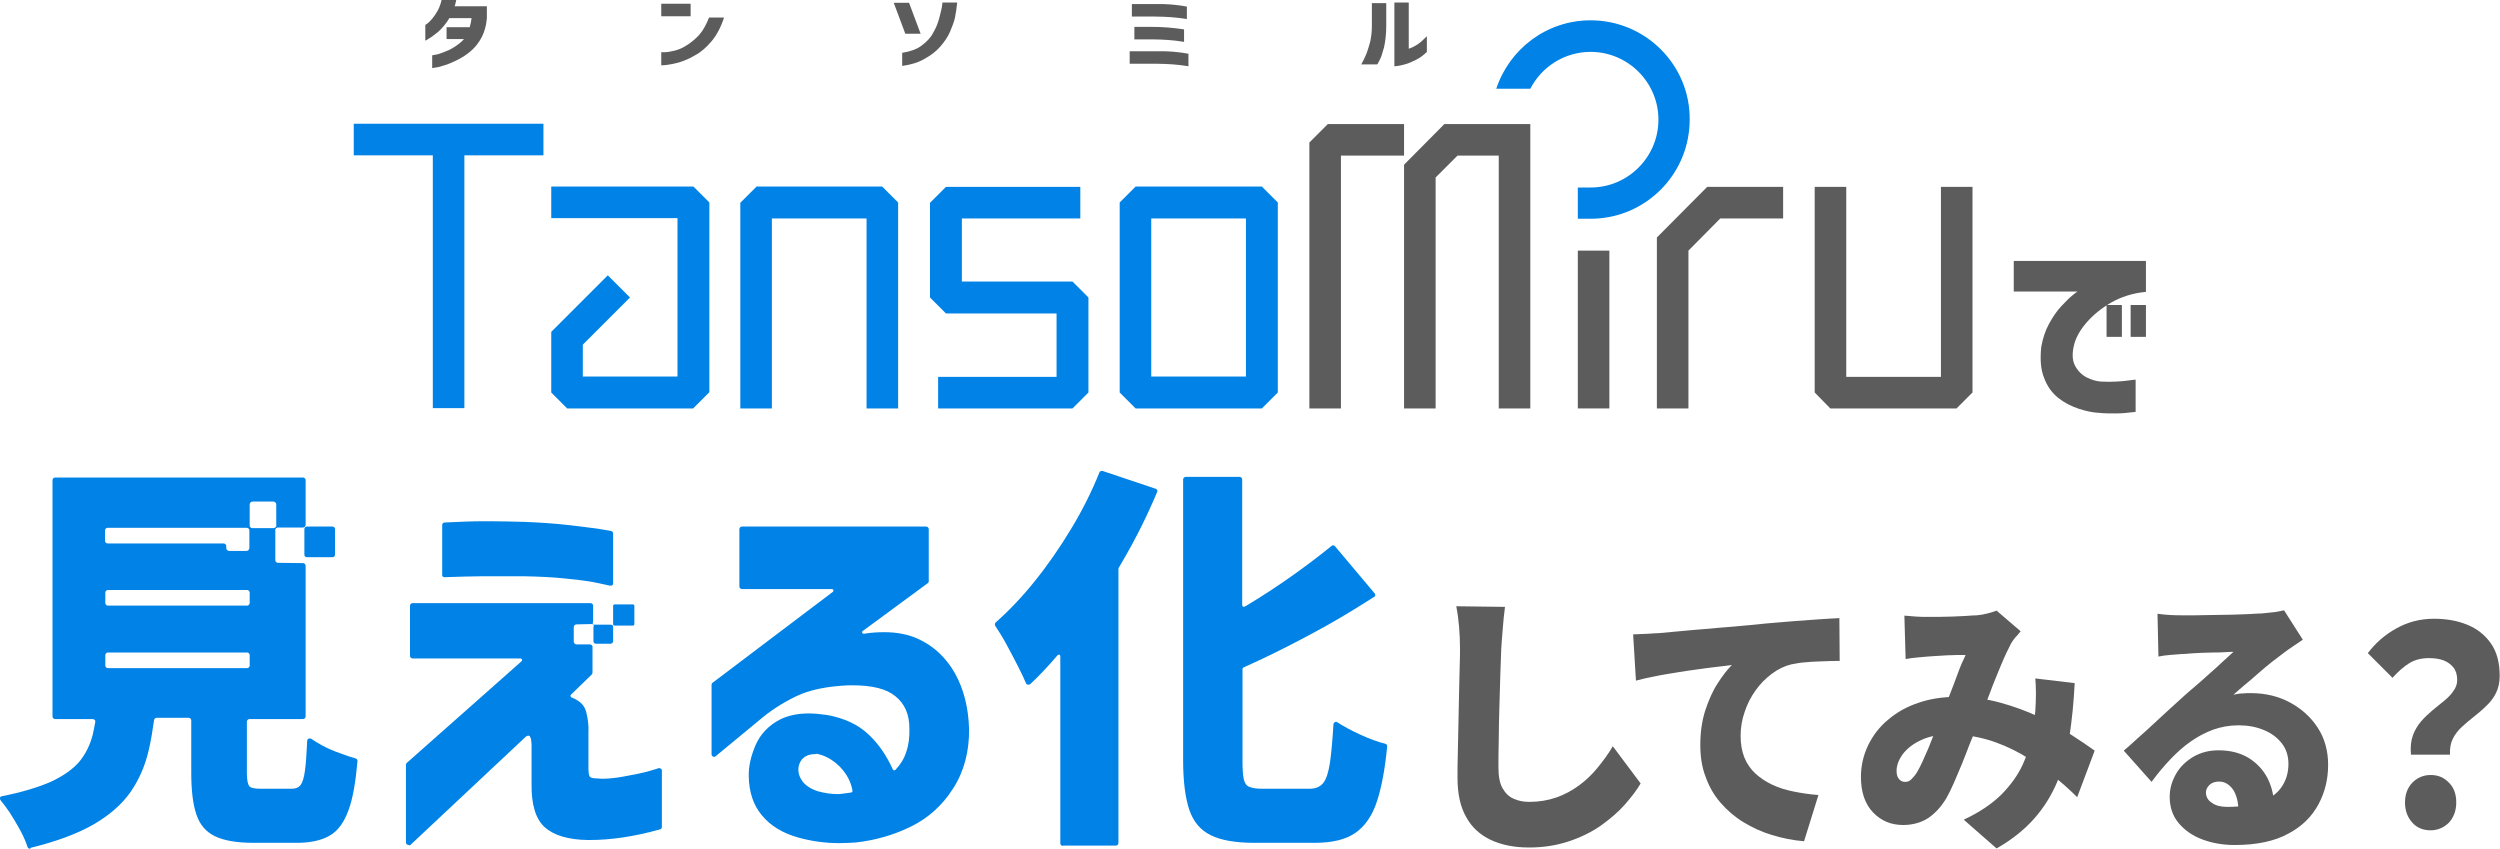
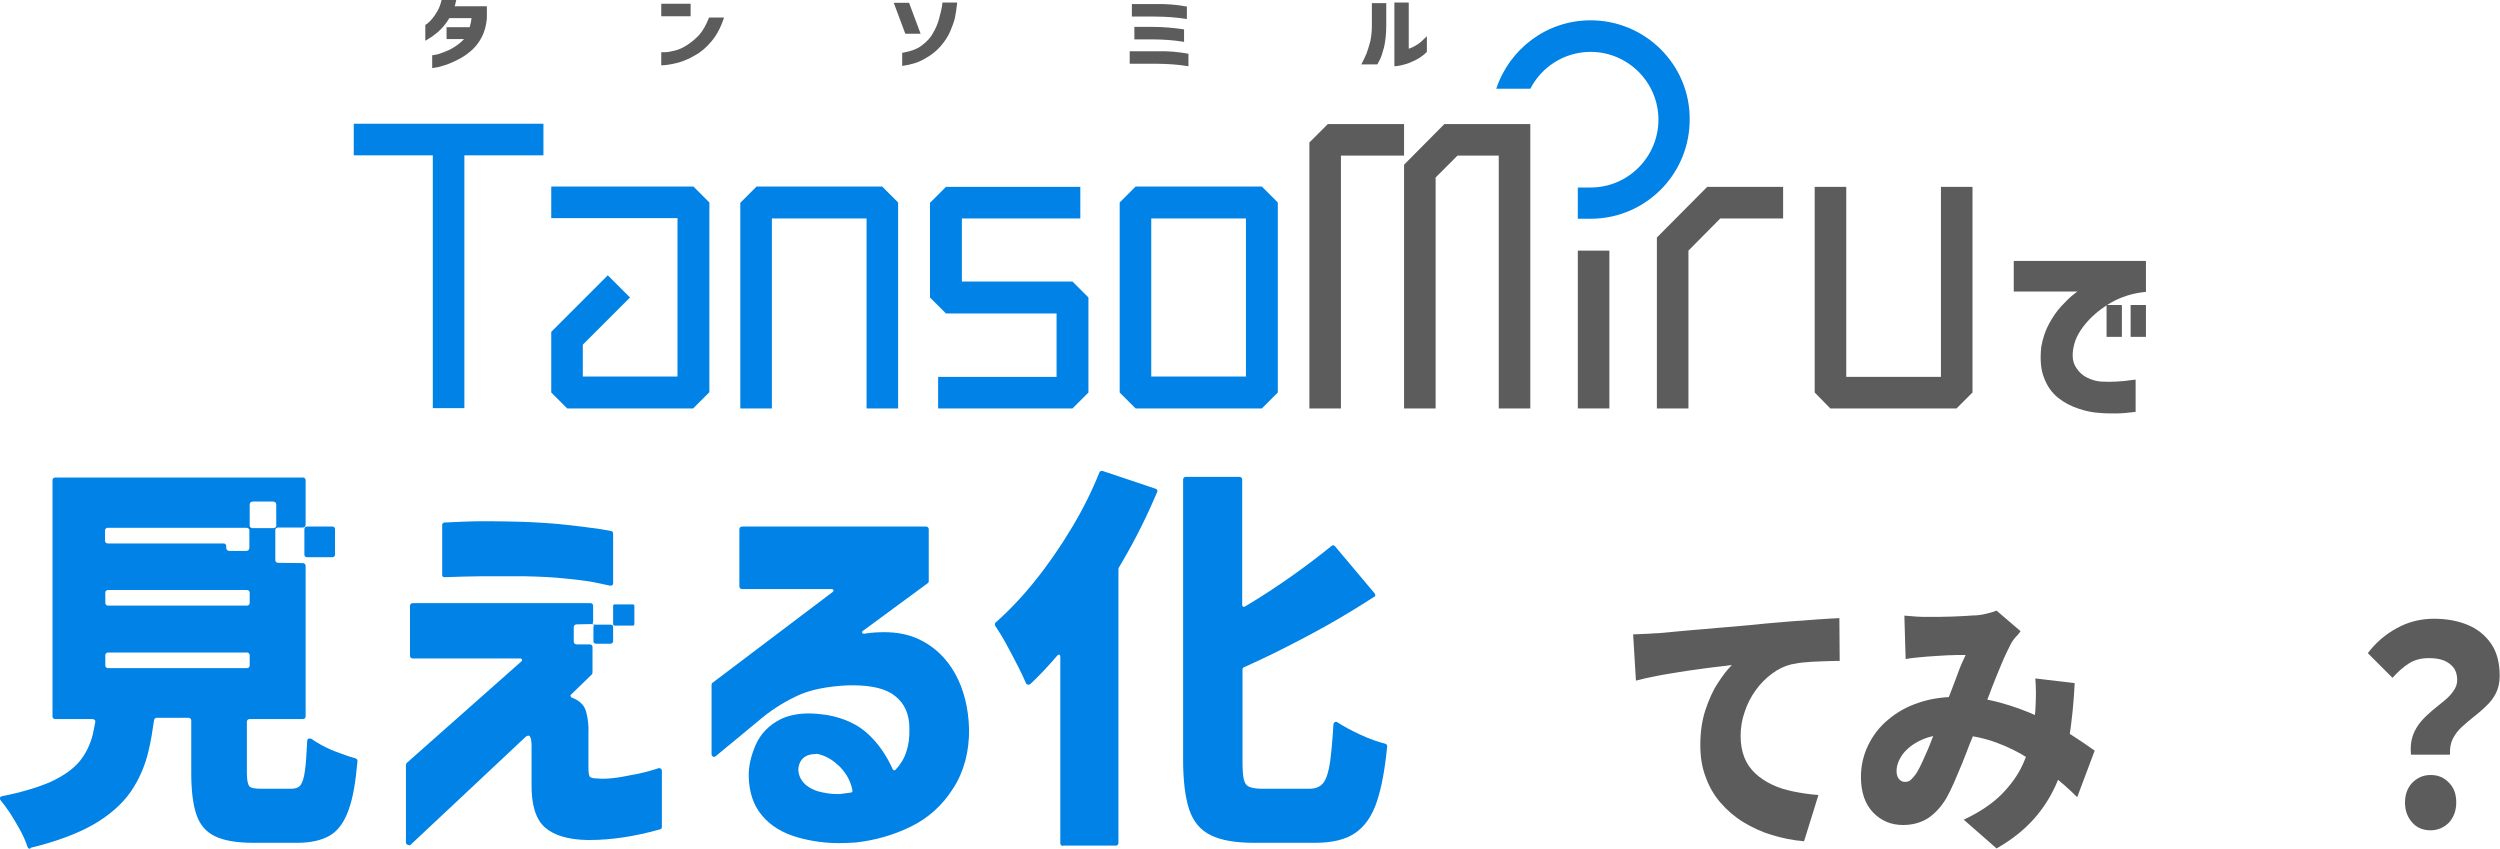
<svg xmlns="http://www.w3.org/2000/svg" version="1.1" id="レイヤー_1" x="0px" y="0px" viewBox="0 0 800 271.6" style="enable-background:new 0 0 800 271.6;" xml:space="preserve">
  <style type="text/css">
	.st0{fill:#5C5C5C;}
	.st1{fill:#0082E6;}
</style>
  <g>
    <g>
      <g>
        <g>
          <polygon class="st0" points="530.2,130.7 540.3,130.7 540.3,80.2 550.5,69.9 570.6,69.9 570.6,59.8 546.3,59.8 530.2,76     " />
        </g>
        <rect x="504.9" y="80.2" class="st0" width="10.1" height="50.5" />
        <path class="st1" d="M509,6.5c-14.1,0-26,9.2-30.2,21.9h10.9c3.6-7,10.9-11.8,19.3-11.8c11.9,0,21.7,9.7,21.7,21.7     c0,11.9-9.7,21.7-21.7,21.7h-4.1V70h4.1c9.2,0,17.4-3.9,23.2-10.1c5.3-5.7,8.5-13.3,8.5-21.7C540.8,20.7,526.5,6.5,509,6.5z" />
        <polygon class="st0" points="424.9,39.7 419,45.6 419,45.6 419,130.7 429.1,130.7 429.1,49.8 429.1,49.8 429.1,49.8 449.3,49.8      449.3,39.7 424.9,39.7    " />
        <polygon class="st0" points="449.3,130.7 459.4,130.7 459.4,56.8 466.4,49.8 479.6,49.8 479.6,130.7 489.7,130.7 489.7,39.7      462.2,39.7 449.3,52.7    " />
        <g>
          <polygon class="st0" points="626.1,130.7 631.2,125.6 631.2,59.8 621.1,59.8 621.1,120.6 590.8,120.6 590.8,59.8 580.7,59.8       580.7,125.6 585.7,130.7     " />
        </g>
        <path class="st1" d="M173.9,49.7h-25.3v80.9h-10.1V49.7h-25.3V39.6h60.7V49.7z M242,59.8l-5.1,5.1v65.8h10.1V69.9h30.3v60.8h10.1     V64.8l-5.1-5.1H242z M358.3,64.8l5.1-5.1h40.4l5.1,5.1v60.8l-5.1,5.1h-40.4l-5.1-5.1V64.8z M368.4,120.5h30.3V69.9h-30.3V120.5z      M221.9,130.6l5.1-5.1V64.8l-5.1-5.1h-45.5v10.1h40.4v50.7h-30.3v-10.2l15.1-15.1l-7.1-7.1l-18.1,18.1v19.4l5.1,5.1H221.9z      M297.6,95.2l5.1,5.1h35.4v20.3h-37.9v10.1h43l0.7-0.7l4.4-4.4V95.2l-5.1-5.1h-35.4V69.9h37.9V59.8h-43l-5.1,5.1V95.2z" />
      </g>
      <g>
        <path class="st0" d="M141.3,0h4.7c-0.1,0.5-0.2,0.9-0.3,1.3c-0.1,0.4-0.2,0.6-0.2,0.7h10.3v3.9c-0.2,2.3-0.8,4.4-1.7,6.1     c-0.9,1.7-2.1,3.2-3.4,4.3c-1.4,1.2-2.8,2.1-4.2,2.8c-1.4,0.7-2.7,1.3-4,1.7c-1.2,0.4-2.2,0.7-3,0.8c-0.8,0.1-1.2,0.2-1.2,0.2     v-4.1c0,0,0.4-0.1,1.1-0.2c0.7-0.1,1.6-0.4,2.6-0.8c1.1-0.4,2.2-0.9,3.3-1.6c1.1-0.7,2.2-1.5,3.2-2.6h-5.6V8.7h7.4     c0.3-1,0.5-2,0.6-2.9h-7.1c-1.2,2-2.5,3.4-3.6,4.4c-1.2,0.9-2.1,1.7-2.9,2.1c-0.7,0.5-1.1,0.7-1.2,0.7V8c0,0,0.2-0.2,0.7-0.5     c0.4-0.3,0.9-0.8,1.5-1.5s1.1-1.5,1.7-2.5C140.5,2.6,141,1.4,141.3,0z" />
        <path class="st0" d="M211.6,5.2v-4h9.4v4H211.6z M226.9,5.6h4.8c-1,3.1-2.4,5.7-4,7.6c-1.7,2-3.4,3.5-5.3,4.5     c-1.8,1.1-3.6,1.8-5.2,2.3c-1.6,0.4-3,0.7-4,0.8c-1,0.1-1.6,0.1-1.6,0.1v-4.2c0,0,0.4,0,1.2,0c0.8,0,1.8-0.2,3.1-0.5     c1.3-0.3,2.6-0.9,4-1.8c1.4-0.9,2.7-2,3.9-3.3C225,9.7,226,7.9,226.9,5.6z" />
        <path class="st0" d="M290.9,0.9l3.7,9.9h-4.9l-3.7-9.9H290.9z M288.7,21.1v-4.2c2.5-0.4,4.6-1.1,6.2-2.3c1.6-1.2,2.9-2.5,3.7-4.1     c0.9-1.5,1.5-3,1.9-4.5c0.4-1.5,0.7-2.7,0.9-3.7c0.1-1,0.2-1.5,0.2-1.5h4.7c-0.2,1.8-0.4,3.4-0.7,4.8c-0.3,1.4-0.9,2.9-1.6,4.6     c-0.7,1.6-1.8,3.2-3.1,4.7c-1.3,1.5-3,2.8-5,3.9C293.9,20,291.5,20.7,288.7,21.1z" />
        <path class="st0" d="M380.3,17.2v4c-1.8-0.3-3.5-0.5-5-0.6c-1.5-0.1-3.3-0.2-5.2-0.2h-8.6v-4h8.6     C373.7,16.3,377.1,16.6,380.3,17.2z M379.8,2.1v4c-1.8-0.3-3.5-0.5-5-0.6c-1.5-0.1-3.3-0.2-5.2-0.2h-7.4v-4h7.4     C373.1,1.2,376.6,1.5,379.8,2.1z M378.9,9.4v4c-1.8-0.3-3.5-0.5-5-0.6c-1.5-0.1-3.3-0.2-5.2-0.2h-5.7v-4h5.7     C372.2,8.6,375.6,8.9,378.9,9.4z" />
        <path class="st0" d="M440.7,20.6h-5.1c0.7-1.2,1.2-2.4,1.7-3.5c0.4-1.1,0.8-2.4,1.2-3.9c0.3-1.5,0.5-3.1,0.5-4.9V1h4.6v7.3     c0,2.7-0.3,5-0.7,6.8c-0.5,1.8-0.9,3.2-1.4,4.1C441,20.1,440.8,20.6,440.7,20.6z M456.6,11.6v5c-1.1,1.1-2.2,1.9-3.4,2.5     c-1.2,0.6-2.3,1.1-3.3,1.4c-1,0.3-1.9,0.5-2.6,0.6c-0.7,0.1-1.1,0.1-1.1,0.1V0.8h4.6v14.8c0.6-0.2,1.3-0.5,2-0.9     c0.7-0.4,1.3-0.8,1.9-1.3C455.2,12.9,455.9,12.3,456.6,11.6z" />
      </g>
      <g>
        <path class="st0" d="M644.4,83.5h42.3v9.9c-4.3,0.4-7.9,1.6-11.1,3.4c-3.1,1.8-5.7,3.9-7.8,6.3c-2.1,2.4-3.4,4.7-4,6.9     c-0.8,2.9-0.7,5.3,0.2,7c0.9,1.7,2.2,3,3.8,3.8c1.6,0.8,3.1,1.2,4.5,1.3c1.7,0.1,3.4,0.1,5,0c1.6-0.1,3-0.2,4.2-0.4     c1.2-0.2,1.9-0.2,1.9-0.2v10.3c-2.4,0.3-4.5,0.5-6.3,0.5c-1.8,0-3.7,0-5.6-0.2c-1.8-0.1-3.9-0.5-6.3-1.3     c-2.4-0.8-4.6-1.9-6.6-3.5c-2-1.6-3.5-3.7-4.5-6.4c-1.1-2.7-1.3-6-0.9-9.9c0.5-2.8,1.3-5.2,2.5-7.4c1.2-2.2,2.5-4.1,3.9-5.6     c1.4-1.5,2.6-2.7,3.6-3.5c1-0.8,1.5-1.2,1.6-1.2h-20.4V83.5z M674.1,107.8V97.6h4.9v10.2H674.1z M681.8,107.8V97.6h4.9v10.2     H681.8z" />
      </g>
    </g>
    <g>
      <g>
-         <path class="st0" d="M481.6,194.2c-0.3,2.1-0.5,4.3-0.7,6.8c-0.2,2.5-0.4,4.7-0.5,6.6c-0.1,2.3-0.2,5.1-0.3,8.4     c-0.1,3.3-0.2,6.8-0.3,10.4c-0.1,3.6-0.2,7.1-0.2,10.5c-0.1,3.4-0.1,6.3-0.1,8.7c0,2.8,0.4,5,1.3,6.6c0.9,1.6,2.1,2.8,3.6,3.4     c1.5,0.7,3.2,1,5,1c3.1,0,6-0.5,8.6-1.4c2.6-0.9,5-2.2,7.2-3.8c2.2-1.6,4.2-3.5,6-5.7c1.8-2.2,3.5-4.5,4.9-6.9l8.9,11.9     c-1.2,2.1-2.9,4.3-5,6.7c-2.1,2.4-4.7,4.6-7.6,6.7c-3,2.1-6.4,3.8-10.3,5.1c-3.9,1.3-8.1,2-12.8,2c-4.7,0-8.7-0.8-12.2-2.4     c-3.4-1.6-6.1-4-7.9-7.3c-1.9-3.3-2.8-7.5-2.8-12.6c0-2.2,0-4.8,0.1-7.9c0.1-3,0.1-6.2,0.2-9.5c0.1-3.3,0.1-6.5,0.2-9.7     c0.1-3.2,0.1-6,0.2-8.5c0.1-2.5,0.1-4.4,0.1-5.7c0-2.4-0.1-4.8-0.3-7.1c-0.2-2.3-0.5-4.5-0.9-6.5L481.6,194.2z" />
        <path class="st0" d="M522.6,203c1.6-0.1,3.2-0.1,4.8-0.2c1.6-0.1,2.7-0.2,3.5-0.2c1.9-0.2,4-0.4,6.5-0.6c2.4-0.2,5.1-0.5,8-0.7     c2.9-0.3,6-0.5,9.4-0.8c3.3-0.3,6.8-0.6,10.5-1c2.7-0.2,5.5-0.5,8.3-0.7c2.9-0.2,5.6-0.4,8.2-0.6c2.6-0.2,4.9-0.3,6.8-0.4     l0.1,13.7c-1.4,0-3,0-4.9,0.1c-1.9,0.1-3.7,0.1-5.6,0.3c-1.9,0.1-3.5,0.4-5,0.7c-2.1,0.5-4.2,1.5-6.2,3c-2,1.5-3.7,3.2-5.2,5.3     c-1.5,2.1-2.7,4.4-3.5,6.9c-0.9,2.5-1.3,5.1-1.3,7.7c0,2.6,0.4,4.9,1.2,6.9c0.8,2,2,3.7,3.5,5.1c1.5,1.4,3.3,2.6,5.4,3.6     c2.1,1,4.4,1.7,6.9,2.2c2.5,0.5,5.1,0.9,7.9,1.1l-4.6,14.8c-3.6-0.3-7-1-10.3-2c-3.3-1-6.3-2.4-9.1-4.1c-2.8-1.7-5.2-3.8-7.3-6.2     c-2.1-2.4-3.7-5.2-4.8-8.3c-1.2-3.1-1.7-6.5-1.7-10.2c0-4,0.5-7.7,1.6-11.1c1.1-3.3,2.4-6.3,4-8.7c1.6-2.5,3.1-4.4,4.5-5.8     c-1.4,0.2-3,0.4-4.9,0.6c-1.9,0.2-3.9,0.5-6.1,0.8c-2.2,0.3-4.4,0.6-6.7,1c-2.3,0.4-4.5,0.7-6.8,1.2c-2.2,0.4-4.3,0.9-6.2,1.4     L522.6,203z" />
        <path class="st0" d="M609.4,197c1.1,0.1,2.4,0.2,3.7,0.3c1.4,0.1,2.5,0.1,3.3,0.1c1.2,0,2.6,0,4,0c1.4,0,2.9-0.1,4.4-0.1     c1.5-0.1,2.9-0.1,4.3-0.2c1.4-0.1,2.5-0.2,3.5-0.2c1.1-0.1,2.3-0.3,3.4-0.6c1.2-0.3,2.1-0.6,2.9-0.9l7.7,6.6     c-0.6,0.8-1.2,1.5-1.8,2.1c-0.5,0.6-1,1.3-1.3,1.9c-0.9,1.7-2,4-3.2,6.9c-1.2,2.9-2.5,6-3.7,9.3c-1.3,3.3-2.5,6.5-3.8,9.6     c-0.8,2.1-1.6,4.2-2.5,6.3c-0.8,2.2-1.7,4.3-2.5,6.4c-0.9,2.1-1.7,4-2.5,5.9c-0.8,1.8-1.6,3.5-2.4,4.9c-1.7,2.9-3.7,5-5.9,6.5     c-2.2,1.4-4.9,2.2-8,2.2c-3.8,0-7-1.3-9.6-4c-2.6-2.7-3.9-6.5-3.9-11.4c0-3.6,0.8-7,2.3-10.1c1.5-3.1,3.6-5.9,6.4-8.2     c2.7-2.3,6-4.2,9.7-5.4c3.7-1.3,7.8-1.9,12.2-1.9c4.8,0,9.4,0.6,13.8,1.8c4.4,1.2,8.5,2.7,12.4,4.5c3.8,1.8,7.2,3.7,10.3,5.7     c3.1,2,5.6,3.7,7.7,5.2l-5.6,14.9c-2.5-2.5-5.3-5-8.3-7.3c-3-2.4-6.2-4.5-9.6-6.5c-3.4-1.9-7-3.5-10.8-4.6     c-3.8-1.1-7.8-1.7-11.9-1.7c-3.6,0-6.7,0.6-9.3,1.8c-2.6,1.2-4.5,2.7-5.9,4.5c-1.3,1.8-2,3.6-2,5.4c0,1.2,0.3,2.1,0.8,2.6     c0.5,0.6,1.1,0.9,1.9,0.9c0.8,0,1.4-0.2,1.9-0.7c0.5-0.5,1.2-1.2,1.9-2.3c0.6-1,1.2-2.2,1.8-3.5c0.6-1.3,1.2-2.8,1.9-4.3     c0.6-1.6,1.3-3.2,1.9-4.8c0.6-1.7,1.3-3.3,2-5c0.9-2.2,1.8-4.6,2.8-7c0.9-2.4,1.9-4.8,2.7-7.1s1.7-4.2,2.5-5.9     c-0.8,0-1.7,0-2.7,0c-1,0-2.1,0.1-3.2,0.1c-1.1,0.1-2.2,0.1-3.3,0.2c-1.1,0.1-2.1,0.1-3,0.2c-0.8,0.1-1.9,0.2-3.3,0.3     c-1.4,0.1-2.6,0.3-3.7,0.5L609.4,197z M663.9,218.6c-0.3,6.2-0.9,11.9-1.7,17.2c-0.8,5.2-2.1,10-3.9,14.4     c-1.8,4.3-4.3,8.3-7.4,11.8c-3.1,3.5-7.1,6.7-12,9.5l-10.5-9.2c5.1-2.4,9.1-5.1,12.2-8.2c3-3.1,5.2-6.2,6.7-9.5     c1.5-3.3,2.5-6.4,3-9.4c0.5-3,0.8-5.6,1-7.7c0.1-1.9,0.2-3.8,0.2-5.6c0-1.8-0.1-3.4-0.2-4.8L663.9,218.6z" />
-         <path class="st0" d="M690.4,196.4c1.2,0.2,2.6,0.3,4,0.4c1.4,0.1,2.8,0.1,4.2,0.1c0.9,0,2.1,0,3.8,0c1.7,0,3.5-0.1,5.6-0.1     c2.1,0,4.1-0.1,6.2-0.1c2.1-0.1,3.9-0.1,5.6-0.2c1.7-0.1,3-0.2,4-0.2c1.9-0.2,3.5-0.4,4.6-0.5c1.2-0.2,2-0.4,2.5-0.5l6,9.4     c-1,0.7-2.1,1.4-3.1,2.1c-1,0.7-2.1,1.4-3.1,2.2c-1.1,0.8-2.4,1.8-3.8,2.9c-1.4,1.1-2.8,2.3-4.3,3.6c-1.4,1.3-2.9,2.5-4.2,3.6     c-1.4,1.2-2.6,2.2-3.7,3.2c1.1-0.2,2-0.4,2.9-0.4c0.9-0.1,1.8-0.1,2.7-0.1c4.6,0,8.8,1,12.5,3c3.7,2,6.7,4.7,8.9,8.1     c2.2,3.4,3.3,7.4,3.3,11.8c0,4.6-1,8.8-3.1,12.7c-2.1,3.9-5.3,7.1-9.7,9.4c-4.4,2.4-10.1,3.6-17.1,3.6c-3.8,0-7.2-0.6-10.4-1.8     c-3.2-1.2-5.7-3-7.6-5.3c-1.9-2.3-2.8-5.1-2.8-8.3c0-2.6,0.7-5,2-7.3c1.3-2.3,3.2-4.1,5.5-5.5c2.4-1.4,5.1-2.1,8.1-2.1     c3.8,0,6.9,0.8,9.6,2.4c2.6,1.6,4.7,3.8,6.1,6.5c1.4,2.8,2.1,5.8,2.1,9.1l-11.4,1.5c0-2.9-0.6-5.2-1.7-6.9     c-1.2-1.7-2.7-2.6-4.5-2.6c-1.3,0-2.4,0.4-3.1,1.1c-0.7,0.7-1.1,1.5-1.1,2.4c0,1.3,0.6,2.5,1.9,3.3c1.2,0.9,2.9,1.3,4.9,1.3     c4.5,0,8.2-0.6,11.1-1.7c2.9-1.1,5-2.7,6.4-4.8c1.4-2.1,2.1-4.5,2.1-7.3c0-2.5-0.7-4.7-2.1-6.5c-1.4-1.8-3.3-3.3-5.8-4.3     c-2.4-1-5.1-1.5-8-1.5c-3,0-5.7,0.5-8.2,1.4c-2.5,0.9-4.9,2.2-7.2,3.8c-2.3,1.6-4.4,3.5-6.5,5.7c-2.1,2.2-4.1,4.6-6,7.2l-8.9-10     c1.3-1.1,2.8-2.4,4.5-4c1.7-1.5,3.5-3.1,5.3-4.8c1.8-1.7,3.6-3.3,5.2-4.8c1.7-1.5,3.1-2.8,4.3-3.9c1.1-1,2.4-2.1,3.8-3.3     c1.4-1.2,2.9-2.5,4.3-3.8c1.5-1.3,2.9-2.6,4.2-3.8c1.3-1.2,2.5-2.3,3.5-3.2c-0.8,0-1.8,0-2.9,0.1c-1.1,0.1-2.3,0.1-3.5,0.1     c-1.2,0-2.5,0.1-3.7,0.1c-1.3,0.1-2.5,0.1-3.6,0.2c-1.1,0.1-2.1,0.2-3,0.2c-1.2,0.1-2.4,0.2-3.8,0.3c-1.3,0.1-2.5,0.3-3.5,0.5     L690.4,196.4z" />
        <path class="st0" d="M771.5,241.3c-0.2-2.2,0-4.2,0.6-5.9c0.6-1.7,1.5-3.2,2.6-4.5c1.1-1.3,2.4-2.5,3.7-3.6     c1.3-1.1,2.6-2.1,3.8-3.1c1.2-1,2.2-2,2.9-3.1c0.8-1.1,1.2-2.2,1.2-3.5c0-1.6-0.4-3-1.2-4c-0.8-1-1.9-1.8-3.2-2.3     c-1.4-0.5-2.9-0.7-4.7-0.7c-2.3,0-4.4,0.5-6.2,1.6c-1.8,1.1-3.6,2.7-5.4,4.7l-7.9-7.9c2.5-3.3,5.6-6,9.3-8c3.6-2,7.6-3,11.8-3     c4,0,7.5,0.6,10.7,1.9c3.2,1.3,5.7,3.3,7.6,6c1.9,2.7,2.8,6.2,2.8,10.4c0,2.1-0.4,3.9-1.2,5.5c-0.8,1.6-1.8,2.9-3.1,4.1     c-1.2,1.2-2.5,2.3-3.9,3.4c-1.4,1.1-2.7,2.2-3.9,3.3c-1.2,1.1-2.2,2.4-2.9,3.8c-0.7,1.4-1,3.1-0.9,5.1H771.5z M777.8,265.7     c-2.4,0-4.4-0.8-5.9-2.5c-1.5-1.7-2.3-3.8-2.3-6.4c0-2.6,0.8-4.7,2.3-6.3c1.6-1.6,3.5-2.5,5.9-2.5c2.4,0,4.3,0.8,5.9,2.5     c1.6,1.6,2.3,3.7,2.3,6.3c0,2.6-0.8,4.7-2.3,6.4C782.1,264.8,780.1,265.7,777.8,265.7z" />
      </g>
      <g>
        <g>
          <g>
            <path class="st1" d="M98.2,168.5c-0.4,0-0.8,0.3-0.8,0.8v8.2c0,0.4,0.3,0.8,0.8,0.8h8.2c0.4,0,0.8-0.3,0.8-0.8v-8.2       c0-0.4-0.3-0.8-0.8-0.8H98.2z" />
          </g>
        </g>
        <g>
          <g>
            <path class="st1" d="M196.7,193.4c-0.3,0-0.5,0.2-0.5,0.5v5.8c0,0.3,0.2,0.5,0.5,0.5h5.8c0.3,0,0.5-0.2,0.5-0.5v-5.8       c0-0.3-0.2-0.5-0.5-0.5H196.7z" />
          </g>
        </g>
        <g>
          <path class="st1" d="M195.3,187.4c-0.1,0-0.1,0-0.2,0c-0.6-0.1-1.6-0.4-3.2-0.7c-2.6-0.6-6.1-1.1-10.3-1.5      c-4.3-0.5-9-0.7-14-0.8c-3.1,0-5.9,0-8.6,0c-3.9,0-7.4,0-10.2,0.1c-6.2,0.2-6.6,0.2-6.6,0.2c-0.2,0-0.4-0.1-0.5-0.2      c-0.2-0.1-0.2-0.4-0.2-0.6V168c0-0.4,0.3-0.8,0.8-0.8c4.3-0.2,8.4-0.4,12.1-0.4c0.8,0,1.6,0,2.4,0c3.3,0,7,0.1,11,0.2      c4.9,0.2,9.6,0.5,13.9,1c4.2,0.5,7.7,0.9,10.3,1.3c1.9,0.3,2.9,0.5,3.5,0.6c0.4,0.1,0.7,0.4,0.7,0.8v16c0,0.2-0.1,0.5-0.3,0.6      C195.7,187.4,195.5,187.4,195.3,187.4z" />
        </g>
        <g>
          <path class="st1" d="M130.7,270.4c-0.1,0-0.2,0-0.3-0.1c-0.3-0.1-0.5-0.4-0.5-0.7v-24.9c0-0.2,0.1-0.4,0.3-0.6l36.7-32.5      c0.2-0.1,0.2-0.4,0.1-0.6c-0.1-0.2-0.3-0.3-0.5-0.3H132c-0.4,0-0.8-0.4-0.8-0.8v-16.1c0-0.4,0.4-0.8,0.8-0.8h57      c0.4,0,0.8,0.4,0.8,0.8v5.1c0,0.1,0,0.2-0.1,0.3c-0.1,0.2,0,0.4,0.1,0.5c0.1,0.1,0.2,0.2,0.4,0.2c0.1,0,0.1,0,0.2,0      c0.1,0,0.1,0,0.2,0l4.8,0c0.2,0,0.4,0.1,0.6,0.2s0.2,0.4,0.2,0.6v4.5c0,0.4-0.4,0.8-0.8,0.8h-4.7c-0.2,0-0.3-0.1-0.5-0.2      c0,0-0.1,0-0.1-0.1c0,0,0-0.1-0.1-0.1c-0.1-0.1-0.1-0.3-0.1-0.5v-4.4c0-0.1,0-0.2,0.1-0.3c0.1-0.2,0-0.4-0.1-0.5      c-0.1-0.1-0.2-0.2-0.4-0.2c-0.1,0-0.1,0-0.2,0c-0.1,0-0.2,0-0.2,0l-4.6,0.1c-0.5,0-0.9,0.4-0.9,0.9v4.6c0,0.5,0.4,0.9,0.9,0.9      h4.3c0.2,0,0.3,0.1,0.5,0.2c0,0,0.1,0,0.1,0.1c0,0,0,0.1,0.1,0.1c0.1,0.1,0.1,0.3,0.1,0.5v7.9c0,0.2,0,0.6-0.2,0.8l-6.7,6.5      c-0.1,0.1-0.2,0.3-0.1,0.5s0.1,0.3,0.3,0.4c2.7,1,4.2,2.6,4.7,4.7c0.6,2.3,0.8,4.5,0.7,6.7v10.9c0,1.5,0.1,2.5,0.4,3      c0.3,0.4,1.1,0.6,2.4,0.6c0.5,0,1,0.1,1.5,0.1c1.9,0,4.2-0.2,6.9-0.7c3.4-0.6,6.4-1.2,8.7-1.9c1.3-0.4,2.1-0.6,2.6-0.8      c0.1,0,0.1,0,0.2,0c0.2,0,0.3,0.1,0.5,0.2c0.2,0.1,0.3,0.4,0.3,0.6v18c0,0.4-0.2,0.7-0.6,0.8c-8.2,2.3-15.7,3.4-22.5,3.4l-0.7,0      c-6.2-0.1-10.8-1.5-13.7-4.1s-4.3-7.3-4.2-13.9v-12.6c0-0.1,0-0.4-0.1-1c0-0.6-0.2-1.1-0.4-1.5c-0.1-0.2-0.3-0.3-0.5-0.3      c-0.2,0-0.5,0.1-0.8,0.3l-37.2,34.9C131.1,270.4,130.9,270.4,130.7,270.4z" />
        </g>
        <g>
          <path class="st1" d="M268.5,269.8c-4.4,0-8.8-0.6-13.1-1.8c-5-1.4-8.9-3.8-11.6-7.1c-2.7-3.2-4.1-7.4-4.2-12.4      c-0.1-3.2,0.7-6.6,2.2-10.1c1.6-3.6,4.2-6.3,7.9-8.2c2.4-1.2,5.5-1.9,9.1-1.9c1.8,0,3.8,0.2,5.9,0.5c5.5,1,10,3.1,13.3,6.3      c3.2,3,5.7,6.7,7.7,11.1c0.1,0.2,0.2,0.3,0.4,0.3c0,0,0.1,0,0.1,0c0.1,0,0.3-0.1,0.4-0.2c1.6-1.7,2.8-3.7,3.4-5.7      c0.8-2.3,1.1-4.8,1-7.6c0-4.4-1.5-7.9-4.6-10.3c-2.8-2.3-7.4-3.4-13.6-3.4c-0.4,0-0.9,0-1.3,0c-6.7,0.3-12.4,1.4-16.7,3.5      c-4.4,2.1-8.4,4.7-12,7.8L229,242c-0.1,0.1-0.3,0.2-0.5,0.2c-0.1,0-0.2,0-0.3-0.1c-0.3-0.1-0.5-0.4-0.5-0.7v-22.3      c0-0.2,0.1-0.5,0.3-0.6l38.5-29.1c0.2-0.1,0.2-0.4,0.2-0.6c-0.1-0.2-0.3-0.3-0.5-0.3h-28.8c-0.4,0-0.8-0.4-0.8-0.8v-18.4      c0-0.4,0.4-0.8,0.8-0.8h59c0.4,0,0.8,0.4,0.8,0.8V186c0,0.3-0.1,0.5-0.3,0.6l-20.8,15.3c-0.2,0.1-0.3,0.4-0.2,0.6      c0.1,0.2,0.3,0.3,0.5,0.3c0,0,0.1,0,0.1,0c2.3-0.4,4.5-0.5,6.5-0.5c4,0,7.6,0.7,10.7,2.1c5.1,2.3,9.1,6.1,11.9,11.1      c2.8,5,4.3,11,4.5,17.7c0.1,7.2-1.6,13.7-5.1,19.1c-3.4,5.4-8,9.5-13.5,12.2c-5.5,2.7-11.4,4.4-17.7,5.1      C272,269.7,270.2,269.8,268.5,269.8z M261,241.3c-2.3,0-3.9,0.8-4.8,2.3c-0.9,1.6-1,3.4-0.1,5.3c0.9,1.9,2.8,3.4,5.6,4.3      c2.2,0.6,4.3,0.9,6.1,0.9c0.6,0,1.2,0,1.7-0.1c0.9-0.1,2.2-0.3,2.9-0.4c0.1,0,0.2-0.1,0.3-0.2c0.1-0.1,0.1-0.2,0.1-0.4      c-0.5-2.8-1.8-5.3-4-7.6c-2.3-2.3-4.8-3.7-7.5-4.2C261.3,241.3,261,241.3,261,241.3z" />
        </g>
        <g>
          <path class="st1" d="M340.1,270.7c-0.4,0-0.8-0.4-0.8-0.8V210c0-0.2-0.1-0.4-0.3-0.5c-0.1,0-0.1,0-0.2,0c-0.1,0-0.3,0.1-0.4,0.2      c-2.9,3.4-5.8,6.5-8.7,9.2c-0.1,0.1-0.3,0.2-0.6,0.2c-0.1,0-0.1,0-0.2,0c-0.3-0.1-0.5-0.2-0.6-0.5c-0.6-1.4-1.4-3.2-2.4-5.1      c-1.3-2.5-2.6-5.1-4-7.6c-1.2-2.2-2.4-4.1-3.4-5.6c-0.2-0.3-0.2-0.8,0.1-1.1c4.2-3.7,8.5-8.2,12.5-13.2c4.2-5.2,8.2-11,11.8-17      c3.5-5.8,6.5-11.8,8.9-17.8c0.1-0.3,0.4-0.5,0.7-0.5c0.1,0,0.2,0,0.3,0l17,5.7c0.2,0.1,0.4,0.2,0.5,0.4c0.1,0.2,0.1,0.4,0,0.6      c-3.1,7.4-6.8,14.9-11.2,22.4c-0.2,0.4-0.5,0.8-0.7,1.2l-0.4,0.7c0,0.1-0.1,0.2-0.1,0.3l0,87.8c0,0.4-0.4,0.8-0.8,0.8H340.1z" />
        </g>
        <g>
          <path class="st1" d="M401.3,269.7c-5.9,0-10.5-0.8-13.8-2.4c-3.3-1.6-5.6-4.3-6.9-8.1c-1.3-3.8-2-9.2-2-15.9v-89.9      c0-0.4,0.4-0.8,0.8-0.8h17.3c0.4,0,0.8,0.4,0.8,0.8v40.3c0,0.2,0.1,0.3,0.3,0.4c0.1,0,0.2,0.1,0.2,0.1c0.1,0,0.2,0,0.3-0.1      l0.4-0.2c5.2-3.1,10.2-6.4,15-9.8c4.5-3.2,8.7-6.4,12.4-9.4c0.1-0.1,0.3-0.2,0.5-0.2c0.2,0,0.5,0.1,0.6,0.3l12.7,15.1      c0.1,0.2,0.2,0.4,0.2,0.6c0,0.2-0.2,0.4-0.4,0.5c-4.8,3.1-9.9,6.2-15.2,9.2c-5.6,3.1-11.3,6.1-17,8.9c-3,1.5-6.1,2.9-9.6,4.5      c-0.2,0.1-0.3,0.3-0.3,0.5v29.3c0,2.7,0.1,4.6,0.4,5.9c0.3,1.3,0.8,2.1,1.8,2.5c1,0.4,2.3,0.6,4.2,0.6H419c2,0,3.4-0.6,4.4-1.8      c1-1.2,1.7-3.4,2.2-6.6c0.4-2.9,0.8-7,1.1-12.2c0-0.3,0.2-0.5,0.4-0.7c0.1-0.1,0.2-0.1,0.4-0.1c0.2,0,0.3,0,0.4,0.1      c2,1.3,4.4,2.6,7.2,3.9c3,1.4,5.8,2.4,8.2,3c0.4,0.1,0.6,0.5,0.6,0.8c-0.7,7.3-1.8,13.2-3.3,17.7c-1.5,4.6-3.9,8-7,10.1      c-3.1,2.1-7.4,3.1-12.8,3.1H401.3z" />
        </g>
        <path class="st1" d="M9.6,271.6c-0.3,0-0.7-0.2-0.8-0.6c-0.5-1.5-1.2-3.2-2.1-4.9c-1.1-2-2.3-4.1-3.6-6.1c-1-1.5-2-2.8-2.9-3.9     C0,255.9,0,255.6,0,255.3c0.1-0.3,0.3-0.5,0.6-0.5c6.5-1.3,11.7-2.9,15.6-4.6c4.1-1.9,7.2-4.1,9.3-6.6c2-2.5,3.4-5.4,4.2-8.6     c0.3-1.2,0.5-2.6,0.8-4c0-0.2,0-0.5-0.2-0.6c-0.2-0.2-0.4-0.3-0.6-0.3H17.6c-0.4,0-0.8-0.4-0.8-0.8v-75.7c0-0.4,0.4-0.8,0.8-0.8     h79.4c0.4,0,0.8,0.4,0.8,0.8V168c0,0.4-0.4,0.8-0.8,0.8h-7.8c-0.1,0-0.1,0-0.2,0c-0.2,0-0.5,0.1-0.6,0.2     c-0.2,0.2-0.4,0.4-0.3,0.7l0,9.6c0,0.4,0.4,0.8,0.8,0.8l8.1,0.1c0.4,0,0.8,0.4,0.8,0.8v48.3c0,0.4-0.4,0.8-0.8,0.8H79.8     c-0.4,0-0.8,0.4-0.8,0.8v16.5c0,2.2,0.3,3.6,0.8,4.2c0.5,0.6,1.8,0.8,3.8,0.8h9.7c1.3,0,2.3-0.4,2.9-1.2c0.6-0.8,1.1-2.4,1.4-4.7     c0.3-2.1,0.5-5.3,0.7-9.4c0-0.3,0.2-0.6,0.4-0.7c0.1-0.1,0.2-0.1,0.4-0.1c0.2,0,0.3,0.1,0.5,0.1c1,0.7,2.1,1.4,3.4,2.1     c1.9,1,3.9,1.9,6,2.6c1.8,0.7,3.4,1.2,4.8,1.6c0.4,0.1,0.6,0.5,0.6,0.8c-0.6,6.8-1.5,12.1-2.9,15.8c-1.4,3.9-3.4,6.6-6,8.1     c-2.6,1.5-6.1,2.3-10.4,2.3h-14c-5.3,0-9.4-0.7-12.3-2.1c-2.9-1.4-4.9-3.7-6-7.1c-1.1-3.3-1.6-7.7-1.6-13.3v-16.7     c0-0.4-0.4-0.8-0.8-0.8H50.1c-0.4,0-0.7,0.3-0.8,0.7c-0.5,3.5-1,6.7-1.7,9.6c-1.1,4.9-3.1,9.5-5.8,13.4c-2.8,4-6.8,7.5-12,10.5     c-5.1,2.9-11.8,5.4-20,7.4C9.7,271.6,9.7,271.6,9.6,271.6z M34.5,208.8c-0.4,0-0.8,0.4-0.8,0.8v3.4c0,0.4,0.4,0.8,0.8,0.8h44.6     c0.4,0,0.8-0.4,0.8-0.8v-3.4c0-0.4-0.4-0.8-0.8-0.8H34.5z M34.5,188.8c-0.4,0-0.8,0.4-0.8,0.8v3.4c0,0.4,0.4,0.8,0.8,0.8h44.6     c0.4,0,0.8-0.4,0.8-0.8v-3.4c0-0.4-0.4-0.8-0.8-0.8H34.5z M78.8,168.9l-44.4,0c-0.4,0-0.8,0.4-0.8,0.8v3.4c0,0.4,0.4,0.8,0.8,0.8     h37.2c0.4,0,0.8,0.4,0.8,0.8v0.6c0,0.6,0.4,1,1,1h5.4c0.6,0,1-0.4,1-1l0-5.4c0-0.2,0-0.5-0.2-0.7c-0.2-0.2-0.4-0.3-0.6-0.3     C79,168.9,78.9,168.9,78.8,168.9z M87.3,169c0.1,0,0.1,0,0.2,0c0.2,0,0.5-0.1,0.6-0.2c0.2-0.2,0.4-0.4,0.3-0.7l0-6.6     c0-0.6-0.4-1-1-1h-6.5c-0.6,0-1,0.4-1,1v6.5c0,0.2,0,0.6,0.2,0.7c0.2,0.2,0.4,0.3,0.6,0.3c0,0,0.2,0,0.2,0H87.3z" />
      </g>
    </g>
  </g>
</svg>